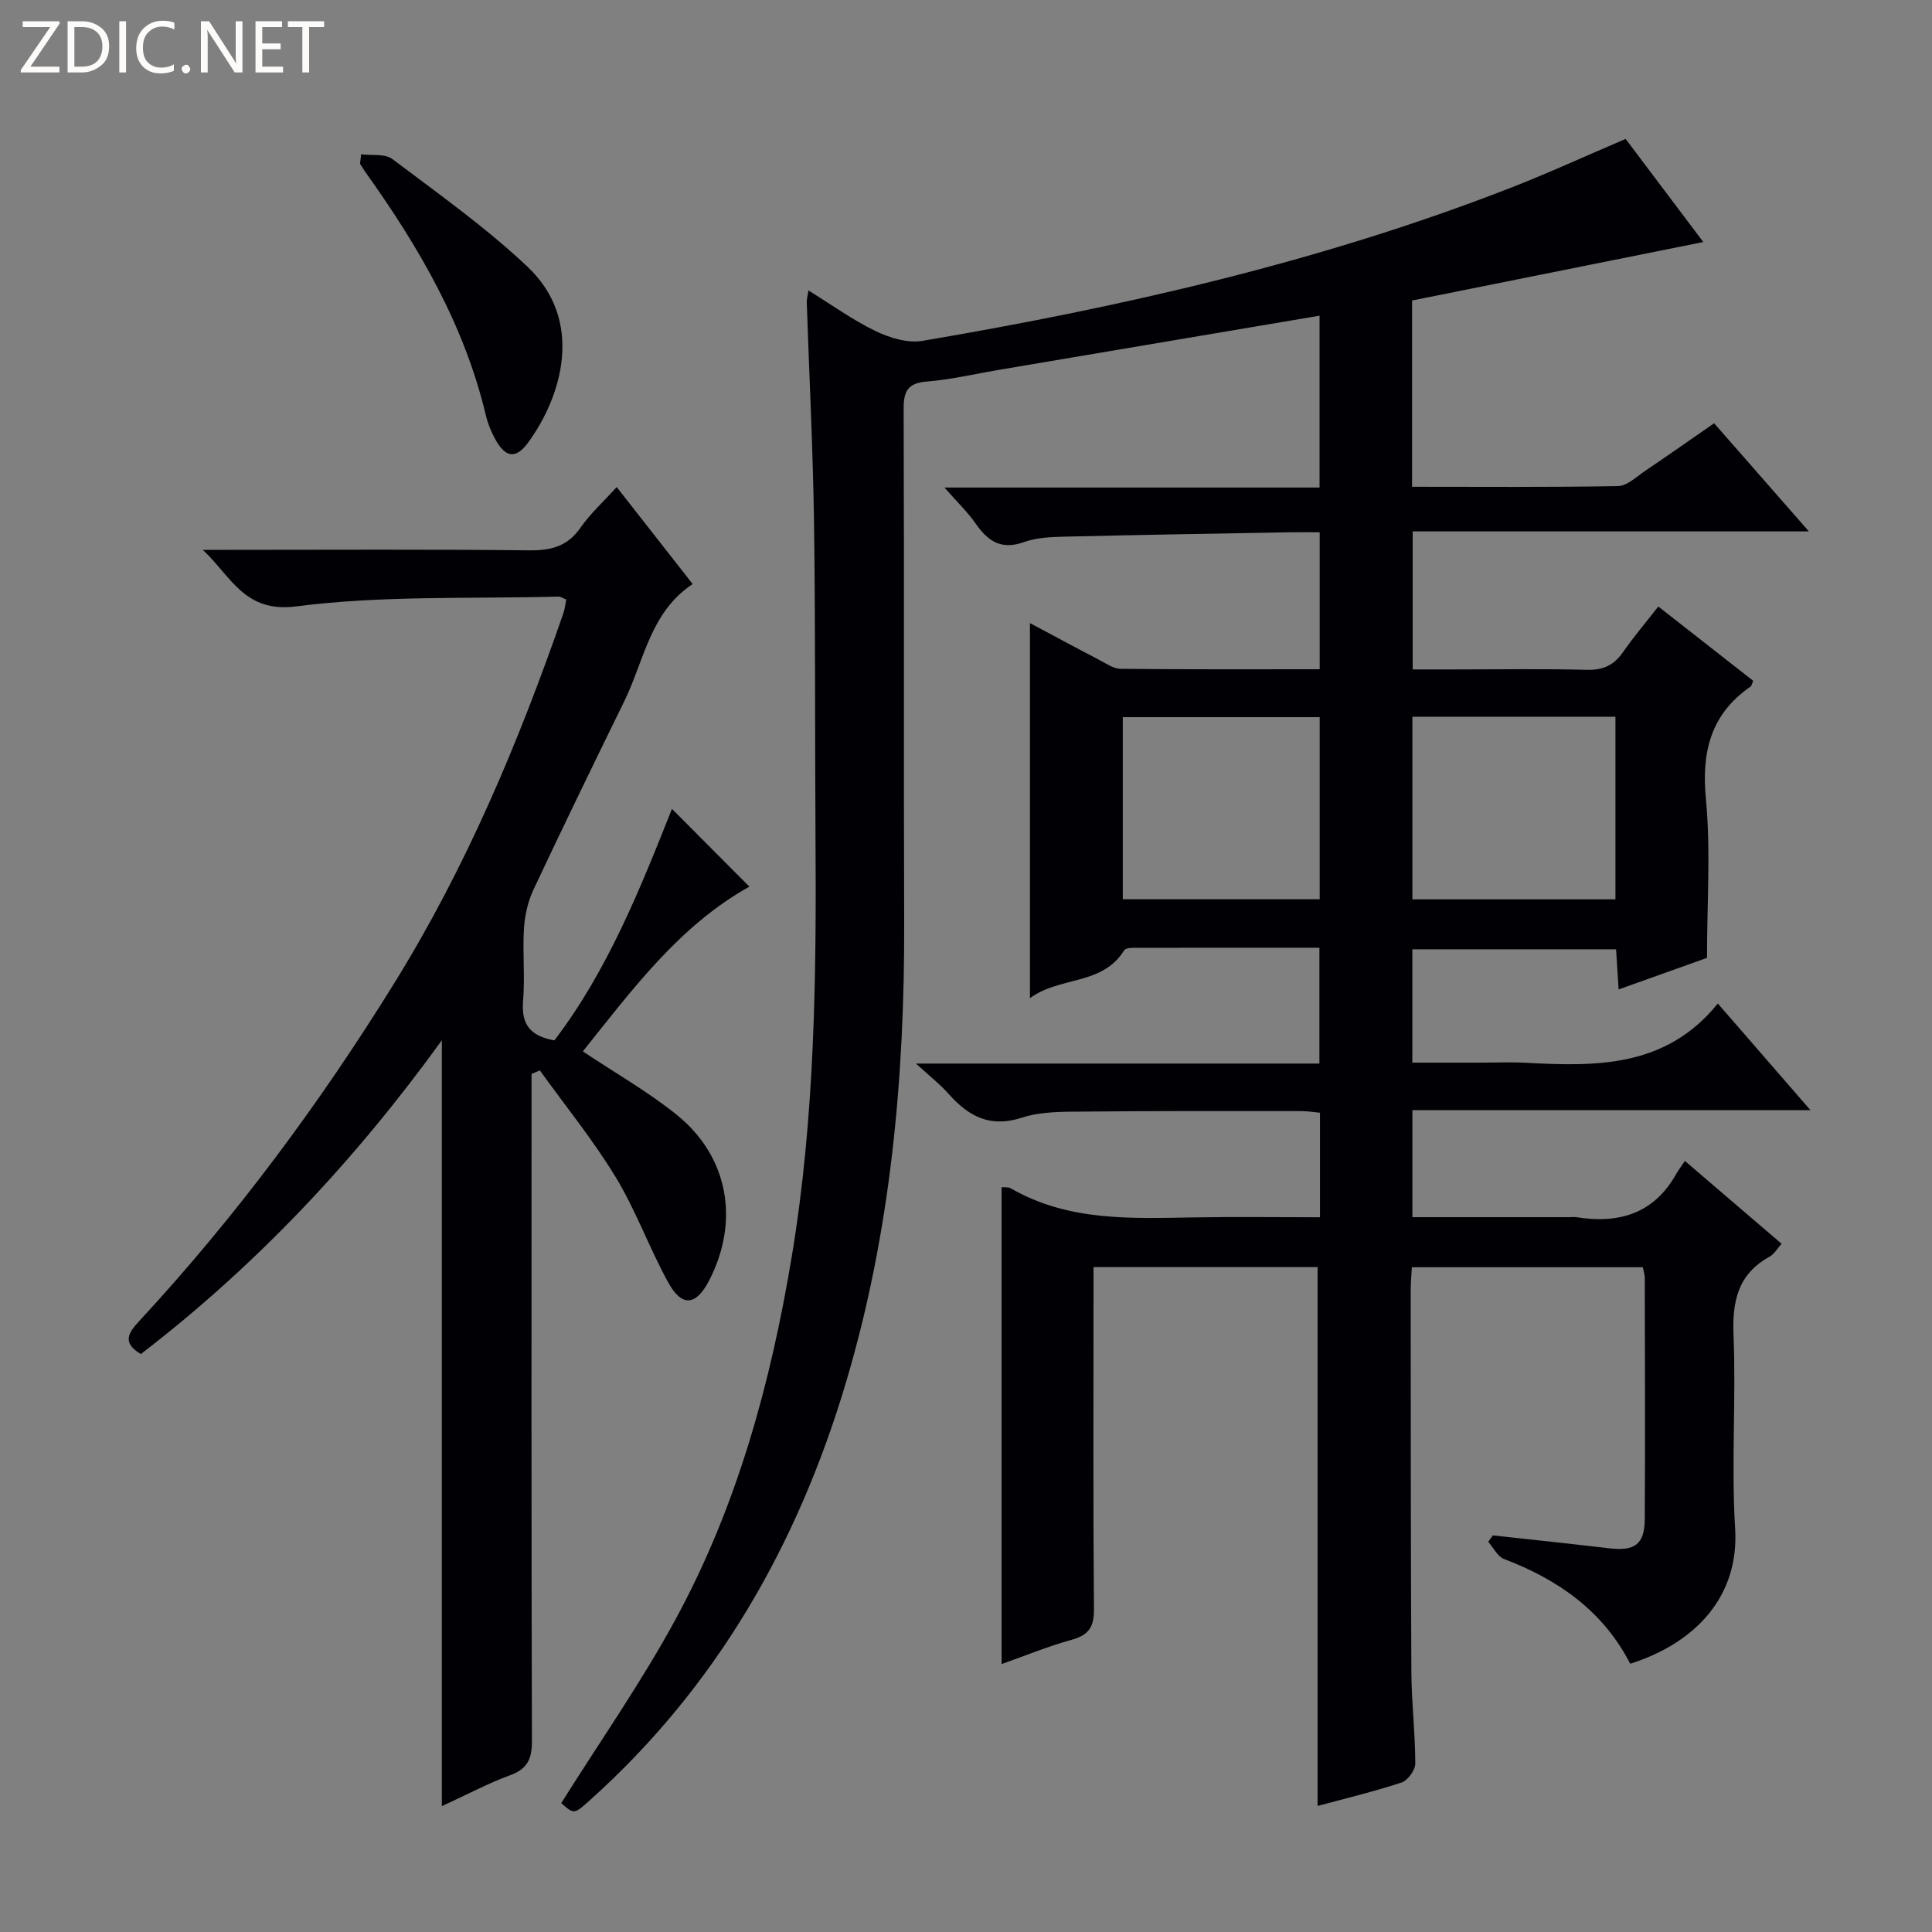
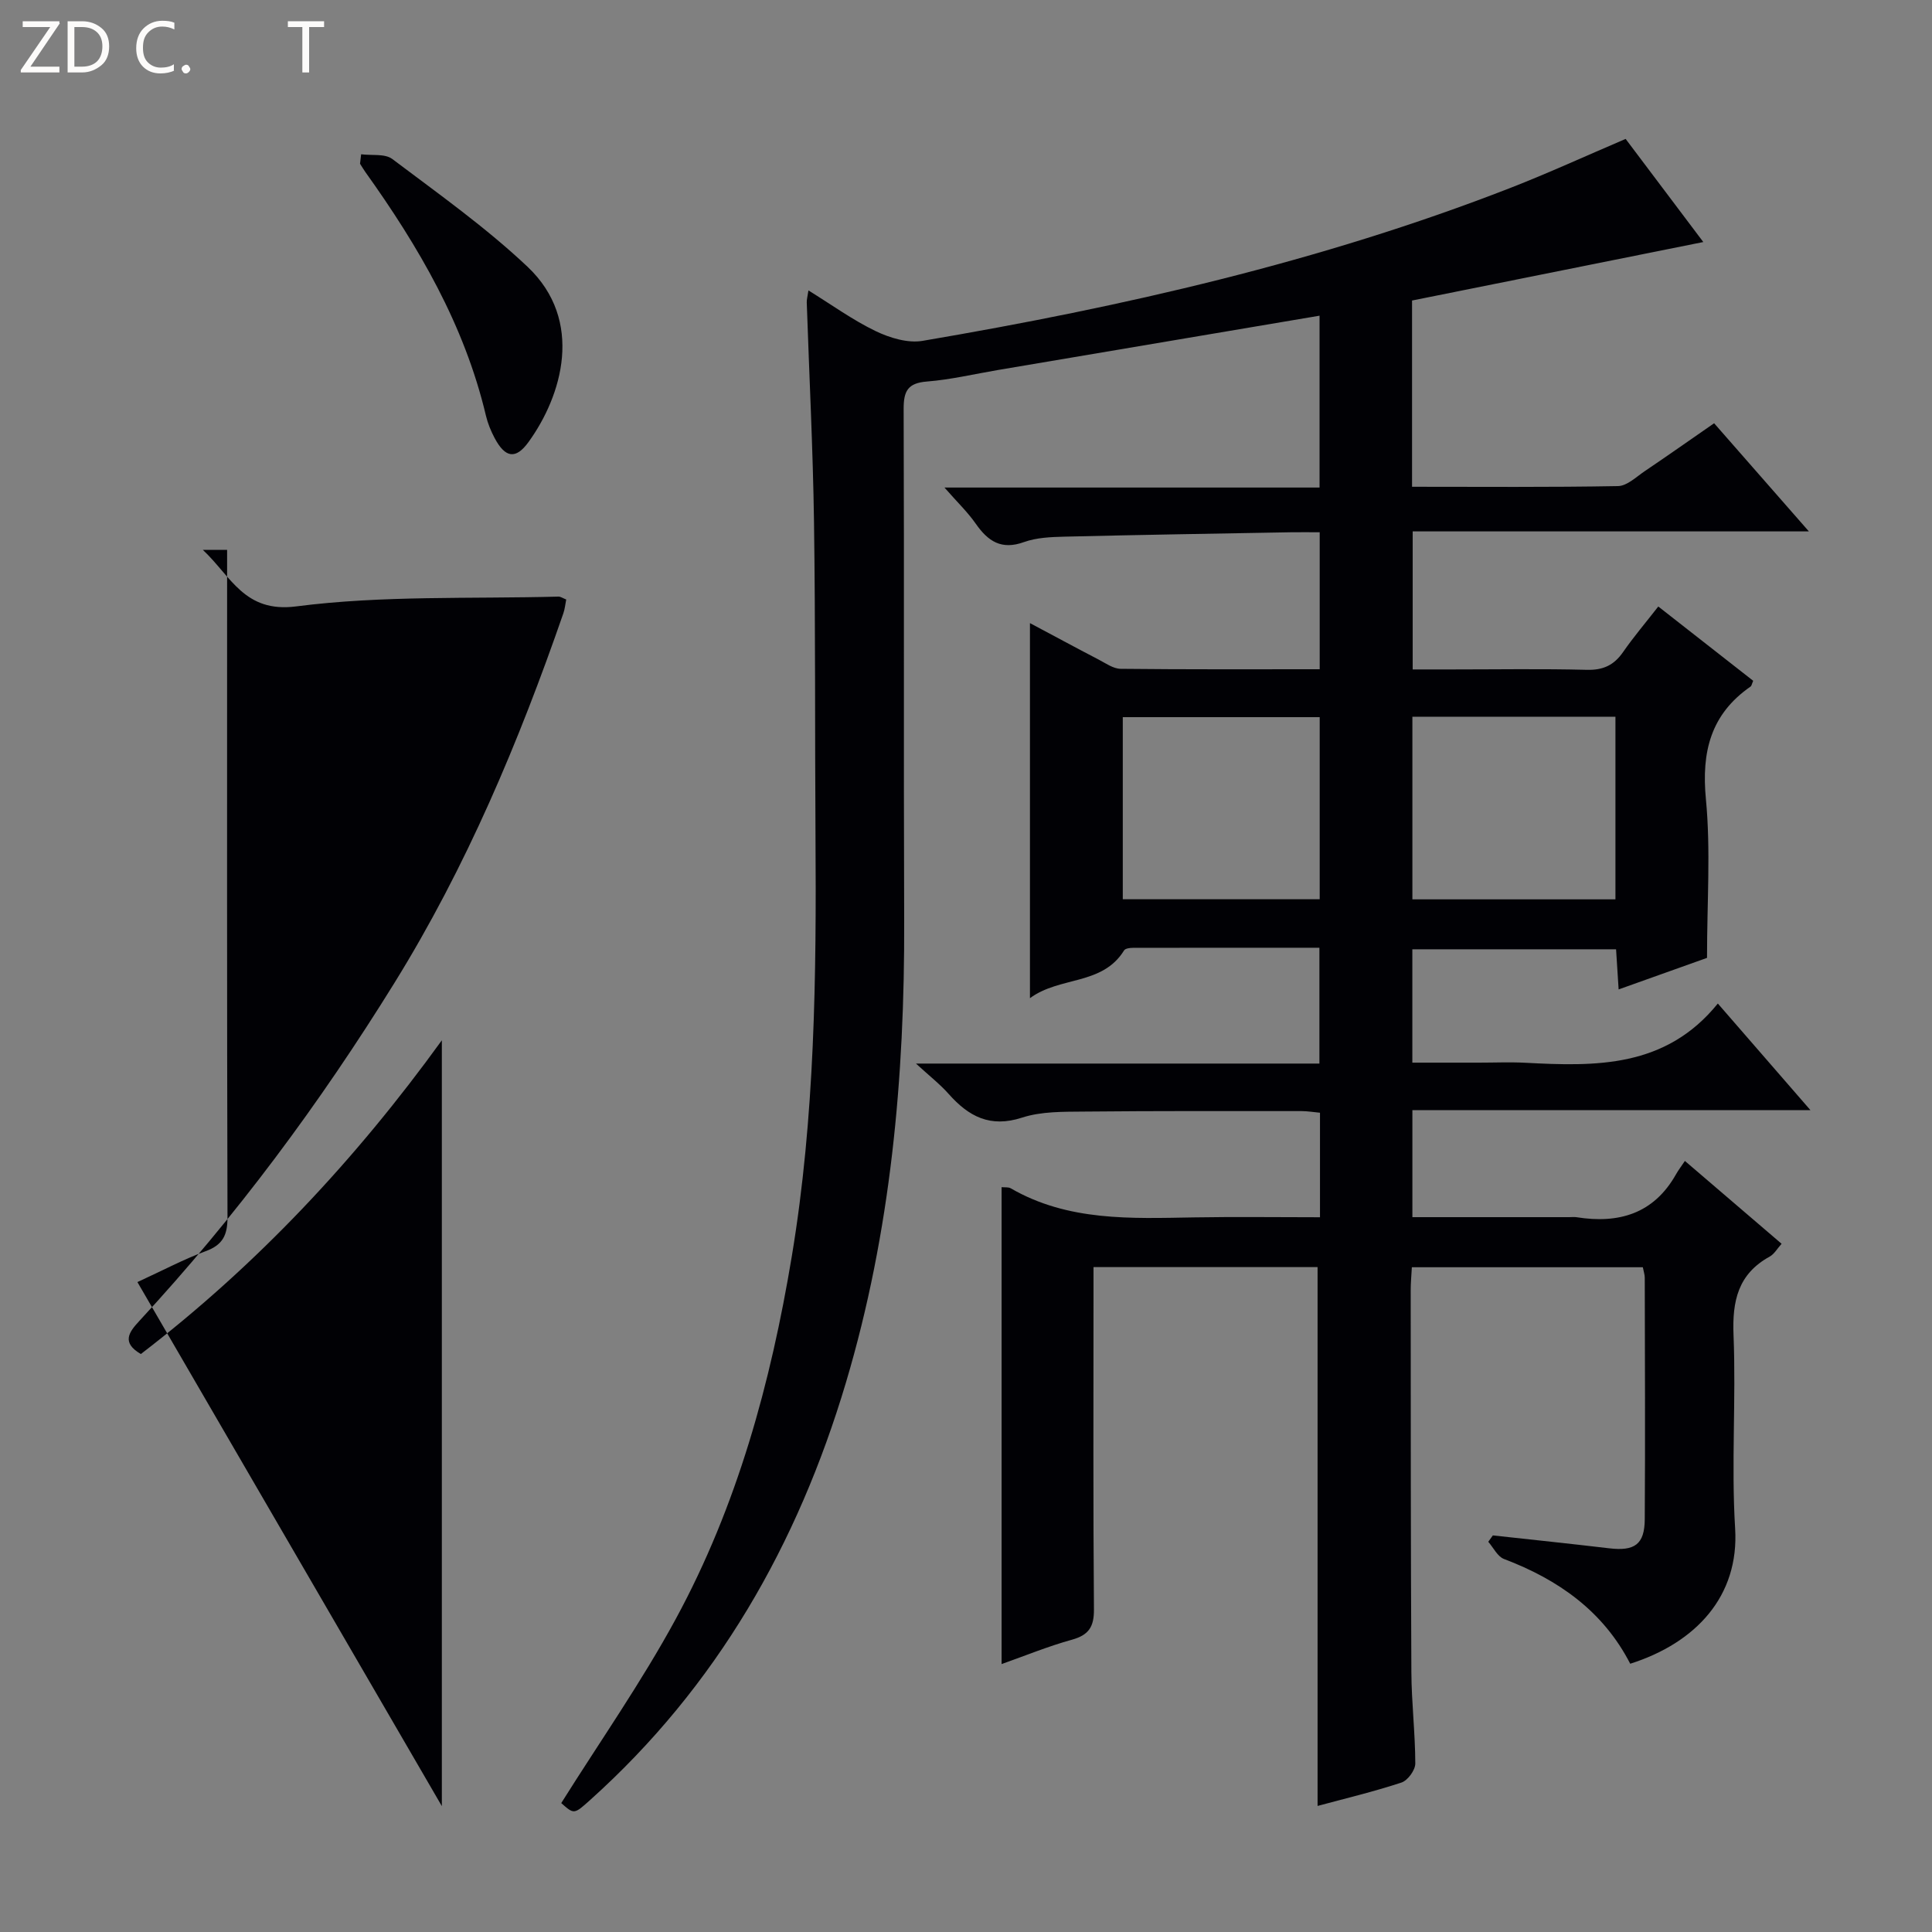
<svg xmlns="http://www.w3.org/2000/svg" enable-background="new 0 0 400 400" viewBox="0 0 400 400">
  <rect x="0" y="0" width="400" height="400" fill="#808080" stroke="none" />
  <g fill="#fcfbfa">
    <path d="m12.4 4.8-6.1 9h6v1.2h-8v-.5l6.1-8.9h-5.7v-1.2h7.6v.4z" />
    <path d="m14 15v-10.6h3c1.6 0 2.9.5 4 1.4s1.6 2.2 1.6 3.8-.5 3-1.6 3.9-2.4 1.5-4 1.5zm1.4-9.4v8.2h1.6c1.3 0 2.4-.4 3.1-1.1s1.1-1.8 1.1-3.1-.4-2.3-1.2-3-1.8-1-3.1-1z" />
-     <path d="m26.1 4.4v10.6h-1.4v-10.6z" />
    <path d="m36.1 14.6c-.8.4-1.8.6-2.9.6-1.5 0-2.7-.5-3.6-1.4s-1.4-2.2-1.4-3.8c0-1.7.5-3.1 1.5-4.1s2.3-1.6 3.9-1.6c1 0 1.8.1 2.5.4v1.4c-.8-.4-1.6-.6-2.5-.6-1.2 0-2.1.4-2.9 1.2s-1.1 1.8-1.1 3.2c0 1.3.3 2.3 1 3s1.6 1.1 2.7 1.1c1 0 2-.2 2.7-.7v1.3z" />
    <path d="m37.6 14.3c0-.2.1-.5.3-.6s.4-.3.6-.3c.3 0 .5.1.6.3s.3.4.3.6-.1.4-.3.6-.4.3-.6.3c-.3 0-.5-.1-.6-.3s-.3-.4-.3-.6z" />
-     <path d="m50.2 15h-1.6l-5.3-8.2c-.2-.2-.3-.5-.4-.7 0 .2.1.7.1 1.5v7.4h-1.4v-10.6h1.7l5.2 8.1c.2.4.4.6.4.7 0-.3-.1-.8-.1-1.5v-7.3h1.4z" />
-     <path d="m58.6 15h-5.7v-10.6h5.5v1.2h-4.1v3.4h3.8v1.2h-3.8v3.6h4.3z" />
    <path d="m67.1 5.6h-3.1v9.4h-1.4v-9.4h-3v-1.2h7.5z" />
  </g>
  <path d="m167.38 60.13c4.87 3.01 9.19 6.15 13.93 8.43 2.92 1.4 6.64 2.53 9.7 2.01 41.45-7.05 82.36-16.34 121.66-31.65 7.86-3.06 15.54-6.59 23.9-10.16 5.11 6.79 10.58 14.05 16.08 21.35-20.12 4.04-40.13 8.06-60.3 12.11v38.56c14.4 0 28.52.12 42.64-.14 1.87-.03 3.78-1.91 5.55-3.1 4.68-3.16 9.3-6.41 14.35-9.91 6.37 7.26 12.66 14.44 19.62 22.39-27.86 0-54.74 0-82.03 0v28.58h8.05c9.33 0 18.67-.16 28 .08 3.38.09 5.63-.96 7.51-3.68 2.17-3.13 4.65-6.04 7.29-9.43 6.73 5.27 13.22 10.35 19.65 15.38-.28.64-.33 1.04-.54 1.19-8.27 5.74-10.19 13.52-9.25 23.32 1.01 10.53.23 21.24.23 32.86-5 1.78-11.47 4.09-18.3 6.53-.19-3.06-.35-5.52-.53-8.31-14.04 0-27.94 0-42.18 0v23.47h13.82c3.17 0 6.34-.14 9.5.02 14.63.78 29.11 1.1 39.93-12.26 6.65 7.66 12.58 14.48 19.17 22.07-28 0-55.04 0-82.41 0v22.16h32.48c.5 0 1.01-.07 1.5.01 8.75 1.39 15.99-.7 20.61-8.9.49-.87 1.11-1.67 1.83-2.75 7.03 6.02 13.44 11.51 20.02 17.15-.91 1.01-1.52 2.13-2.46 2.65-6.57 3.61-7.78 9.2-7.49 16.29.54 13.31-.49 26.7.33 39.98.87 14.02-8.1 23.7-21.72 28.03-5.6-10.9-14.89-17.43-26.14-21.69-1.34-.51-2.18-2.34-3.25-3.56.32-.44.63-.88.95-1.32 8.03.88 16.07 1.72 24.1 2.67 5.25.62 7.32-.8 7.35-6.03.11-16.66.03-33.33 0-49.99 0-.64-.23-1.28-.4-2.17-15.86 0-31.6 0-47.82 0-.09 1.63-.24 3.23-.24 4.83.02 26.33 0 52.66.14 78.99.03 6.31.8 12.62.81 18.94 0 1.36-1.57 3.51-2.87 3.93-5.8 1.91-11.77 3.33-17.36 4.84 0-37.21 0-74.25 0-111.56-15.09 0-30.36 0-46.39 0v5.86c0 21.66-.09 43.33.09 64.99.03 3.63-1.07 5.33-4.58 6.3-4.91 1.36-9.66 3.31-14.54 5.04 0-33.21 0-65.91 0-98.74.61.07 1.38-.06 1.9.24 11.86 6.86 24.87 6.24 37.85 6.02 8.63-.15 17.26-.03 26.17-.03 0-7.39 0-14.32 0-21.64-1.32-.12-2.57-.34-3.83-.34-15 0-30-.05-44.99.1-4.31.04-8.86-.05-12.86 1.25-6.61 2.15-11.05-.23-15.19-4.89-1.83-2.06-4.03-3.77-6.78-6.3h83.53c0-8.11 0-15.8 0-23.98-13.03 0-25.82-.01-38.61.02-.63 0-1.58.12-1.83.53-4.52 7.31-13.28 5.31-19.49 9.89 0-26.3 0-51.67 0-77.65 4.74 2.52 9.47 5.08 14.24 7.56 1.46.76 3.01 1.88 4.52 1.9 13.62.15 27.25.09 41.23.09 0-9.53 0-18.6 0-28.36-2.09 0-4.01-.03-5.94 0-15.64.28-31.28.53-46.92.91-2.81.07-5.77.19-8.36 1.12-4.67 1.69-7.44-.15-9.98-3.79-1.68-2.41-3.84-4.47-6.49-7.5h77.66c0-12.17 0-23.7 0-35.58-22.47 3.79-44.51 7.52-66.55 11.24-4.91.83-9.79 2-14.73 2.39-3.96.31-4.84 1.96-4.83 5.66.13 35.33-.02 70.66.11 105.99.12 32.4-2.76 64.39-12.05 95.58-9.99 33.53-26.74 62.92-53 86.48-3.3 2.96-3.3 2.96-5.95.61 8.02-12.78 16.62-25.05 23.72-38.14 12.72-23.43 19.67-48.89 24.02-75.1 4.79-28.86 5.09-57.95 4.9-87.08-.14-21.66 0-43.33-.31-64.98-.22-15.13-.99-30.25-1.5-45.38-.02-.63.16-1.25.35-2.5zm125.04 88.26v37.81h42.04c0-12.8 0-25.2 0-37.81-14.15 0-27.91 0-42.04 0zm-59.96 37.79h40.77c0-12.8 0-25.18 0-37.7-13.73 0-27.11 0-40.77 0z" fill="#010105" />
-   <path d="m91.48 373.94c0-53.74 0-106.15 0-158.56-17.9 24.75-38.34 46.56-62.32 64.96-4.02-2.36-2.5-4.49-.36-6.8 19.98-21.57 37.42-45.09 52.87-70.05 14.87-24.01 25.75-49.9 34.97-76.52.31-.89.39-1.86.59-2.85-.74-.29-1.18-.62-1.62-.6-18.12.49-36.41-.28-54.3 2.03-10.73 1.38-13.45-6.22-19.32-11.71h5.03c20.83 0 41.67-.13 62.5.1 4.53.05 7.94-.78 10.65-4.67 2.07-2.97 4.83-5.46 7.51-8.43 5.21 6.65 10.31 13.16 15.73 20.08-8.83 5.85-10.04 15.86-14.15 24.24-6.35 12.98-12.68 25.97-18.82 39.05-1.15 2.46-1.79 5.32-1.96 8.05-.31 4.98.24 10.02-.18 14.99-.4 4.71 1.37 7.25 6.48 8.15 11.01-14.43 17.76-31.37 24.34-47.93 5.33 5.35 10.68 10.73 16.03 16.1-14.5 8.07-24.35 21.46-34.48 34.11 6.71 4.49 13.51 8.33 19.5 13.18 10.68 8.66 12.98 21.95 6.67 34.21-2.71 5.26-5.63 5.63-8.48.47-3.92-7.11-6.68-14.89-10.88-21.81-4.68-7.71-10.43-14.77-15.71-22.11-.57.24-1.15.48-1.72.72v5.17c0 44.33-.05 88.66.08 132.99.01 3.7-.95 5.74-4.53 7.05-4.44 1.62-8.68 3.89-14.12 6.39z" fill="#010105" />
+   <path d="m91.48 373.94c0-53.74 0-106.15 0-158.56-17.9 24.75-38.34 46.56-62.32 64.96-4.02-2.36-2.5-4.49-.36-6.8 19.98-21.57 37.42-45.09 52.87-70.05 14.87-24.01 25.75-49.9 34.97-76.52.31-.89.39-1.86.59-2.85-.74-.29-1.18-.62-1.62-.6-18.12.49-36.41-.28-54.3 2.03-10.73 1.38-13.45-6.22-19.32-11.71h5.03v5.17c0 44.33-.05 88.66.08 132.99.01 3.7-.95 5.74-4.53 7.05-4.44 1.62-8.68 3.89-14.12 6.39z" fill="#010105" />
  <path d="m74.77 31.94c2.18.29 4.92-.17 6.45.98 9.52 7.18 19.33 14.13 27.97 22.28 11.88 11.21 7.12 26.81.24 36.31-2.65 3.67-4.83 3.3-7.02-.81-.77-1.45-1.42-3.03-1.8-4.63-4.44-18.77-13.93-35.02-25-50.5-.38-.54-.71-1.11-1.07-1.67.08-.65.16-1.31.23-1.96z" fill="#010105" />
</svg>